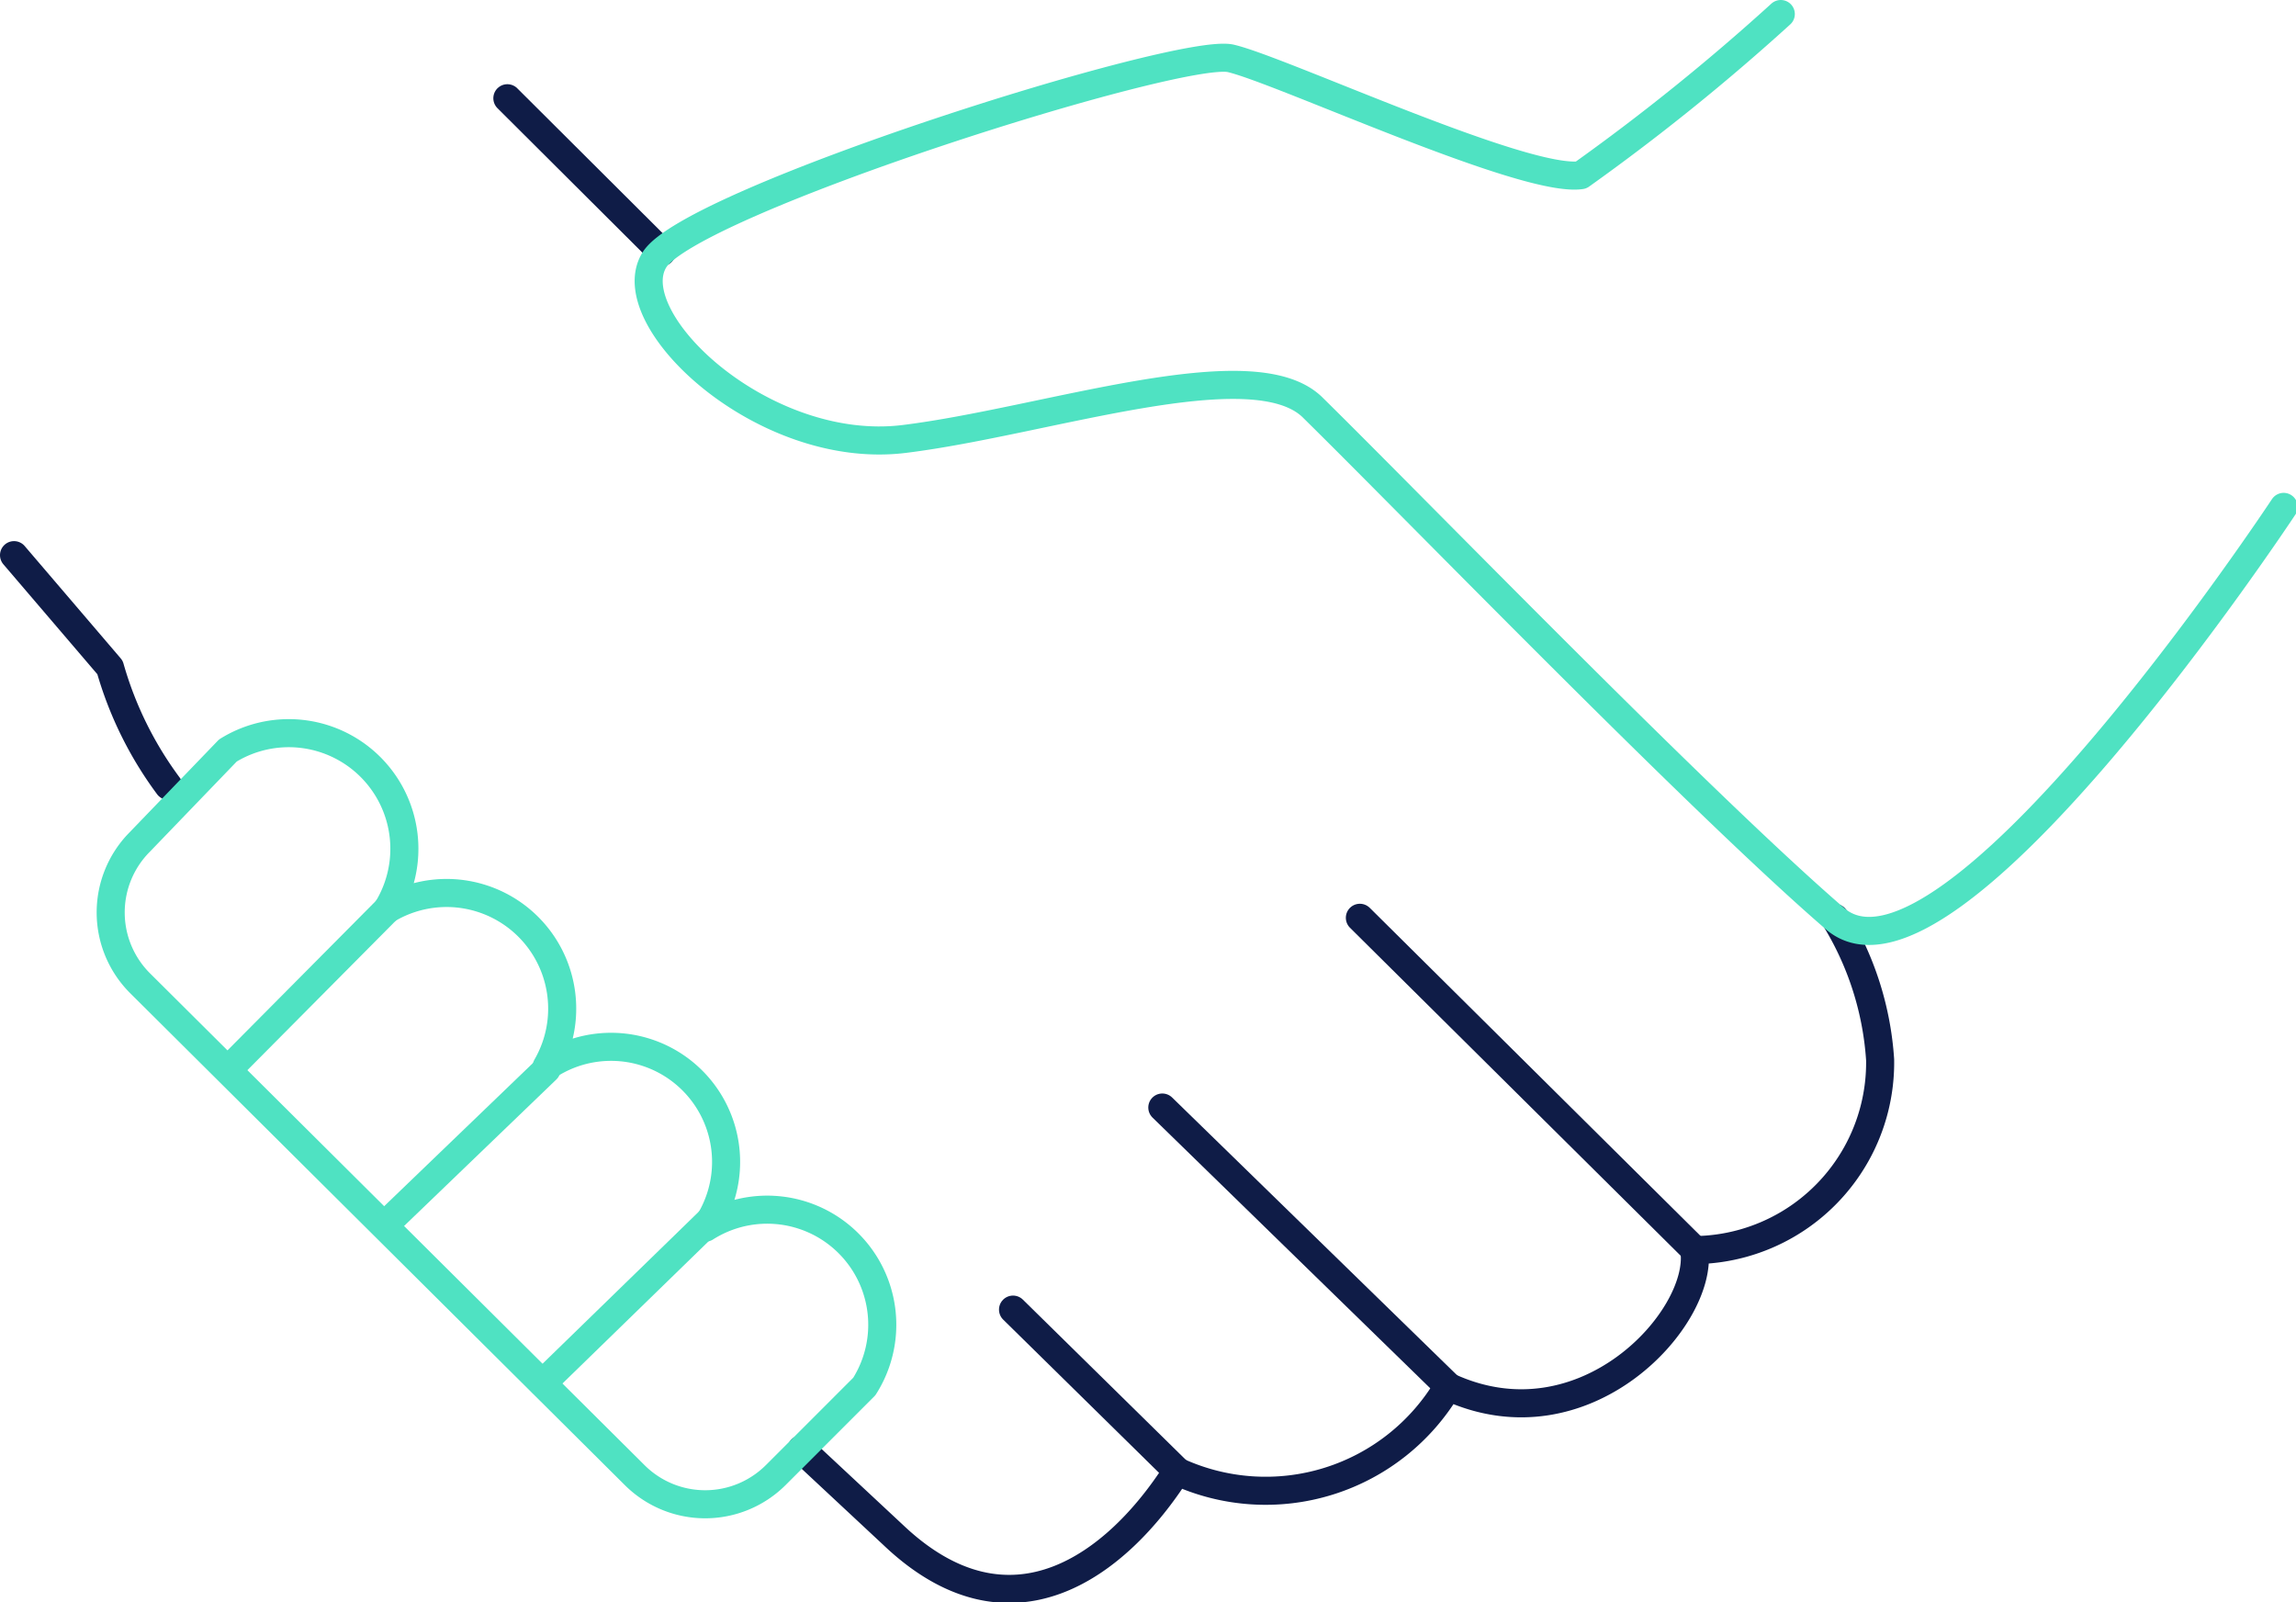
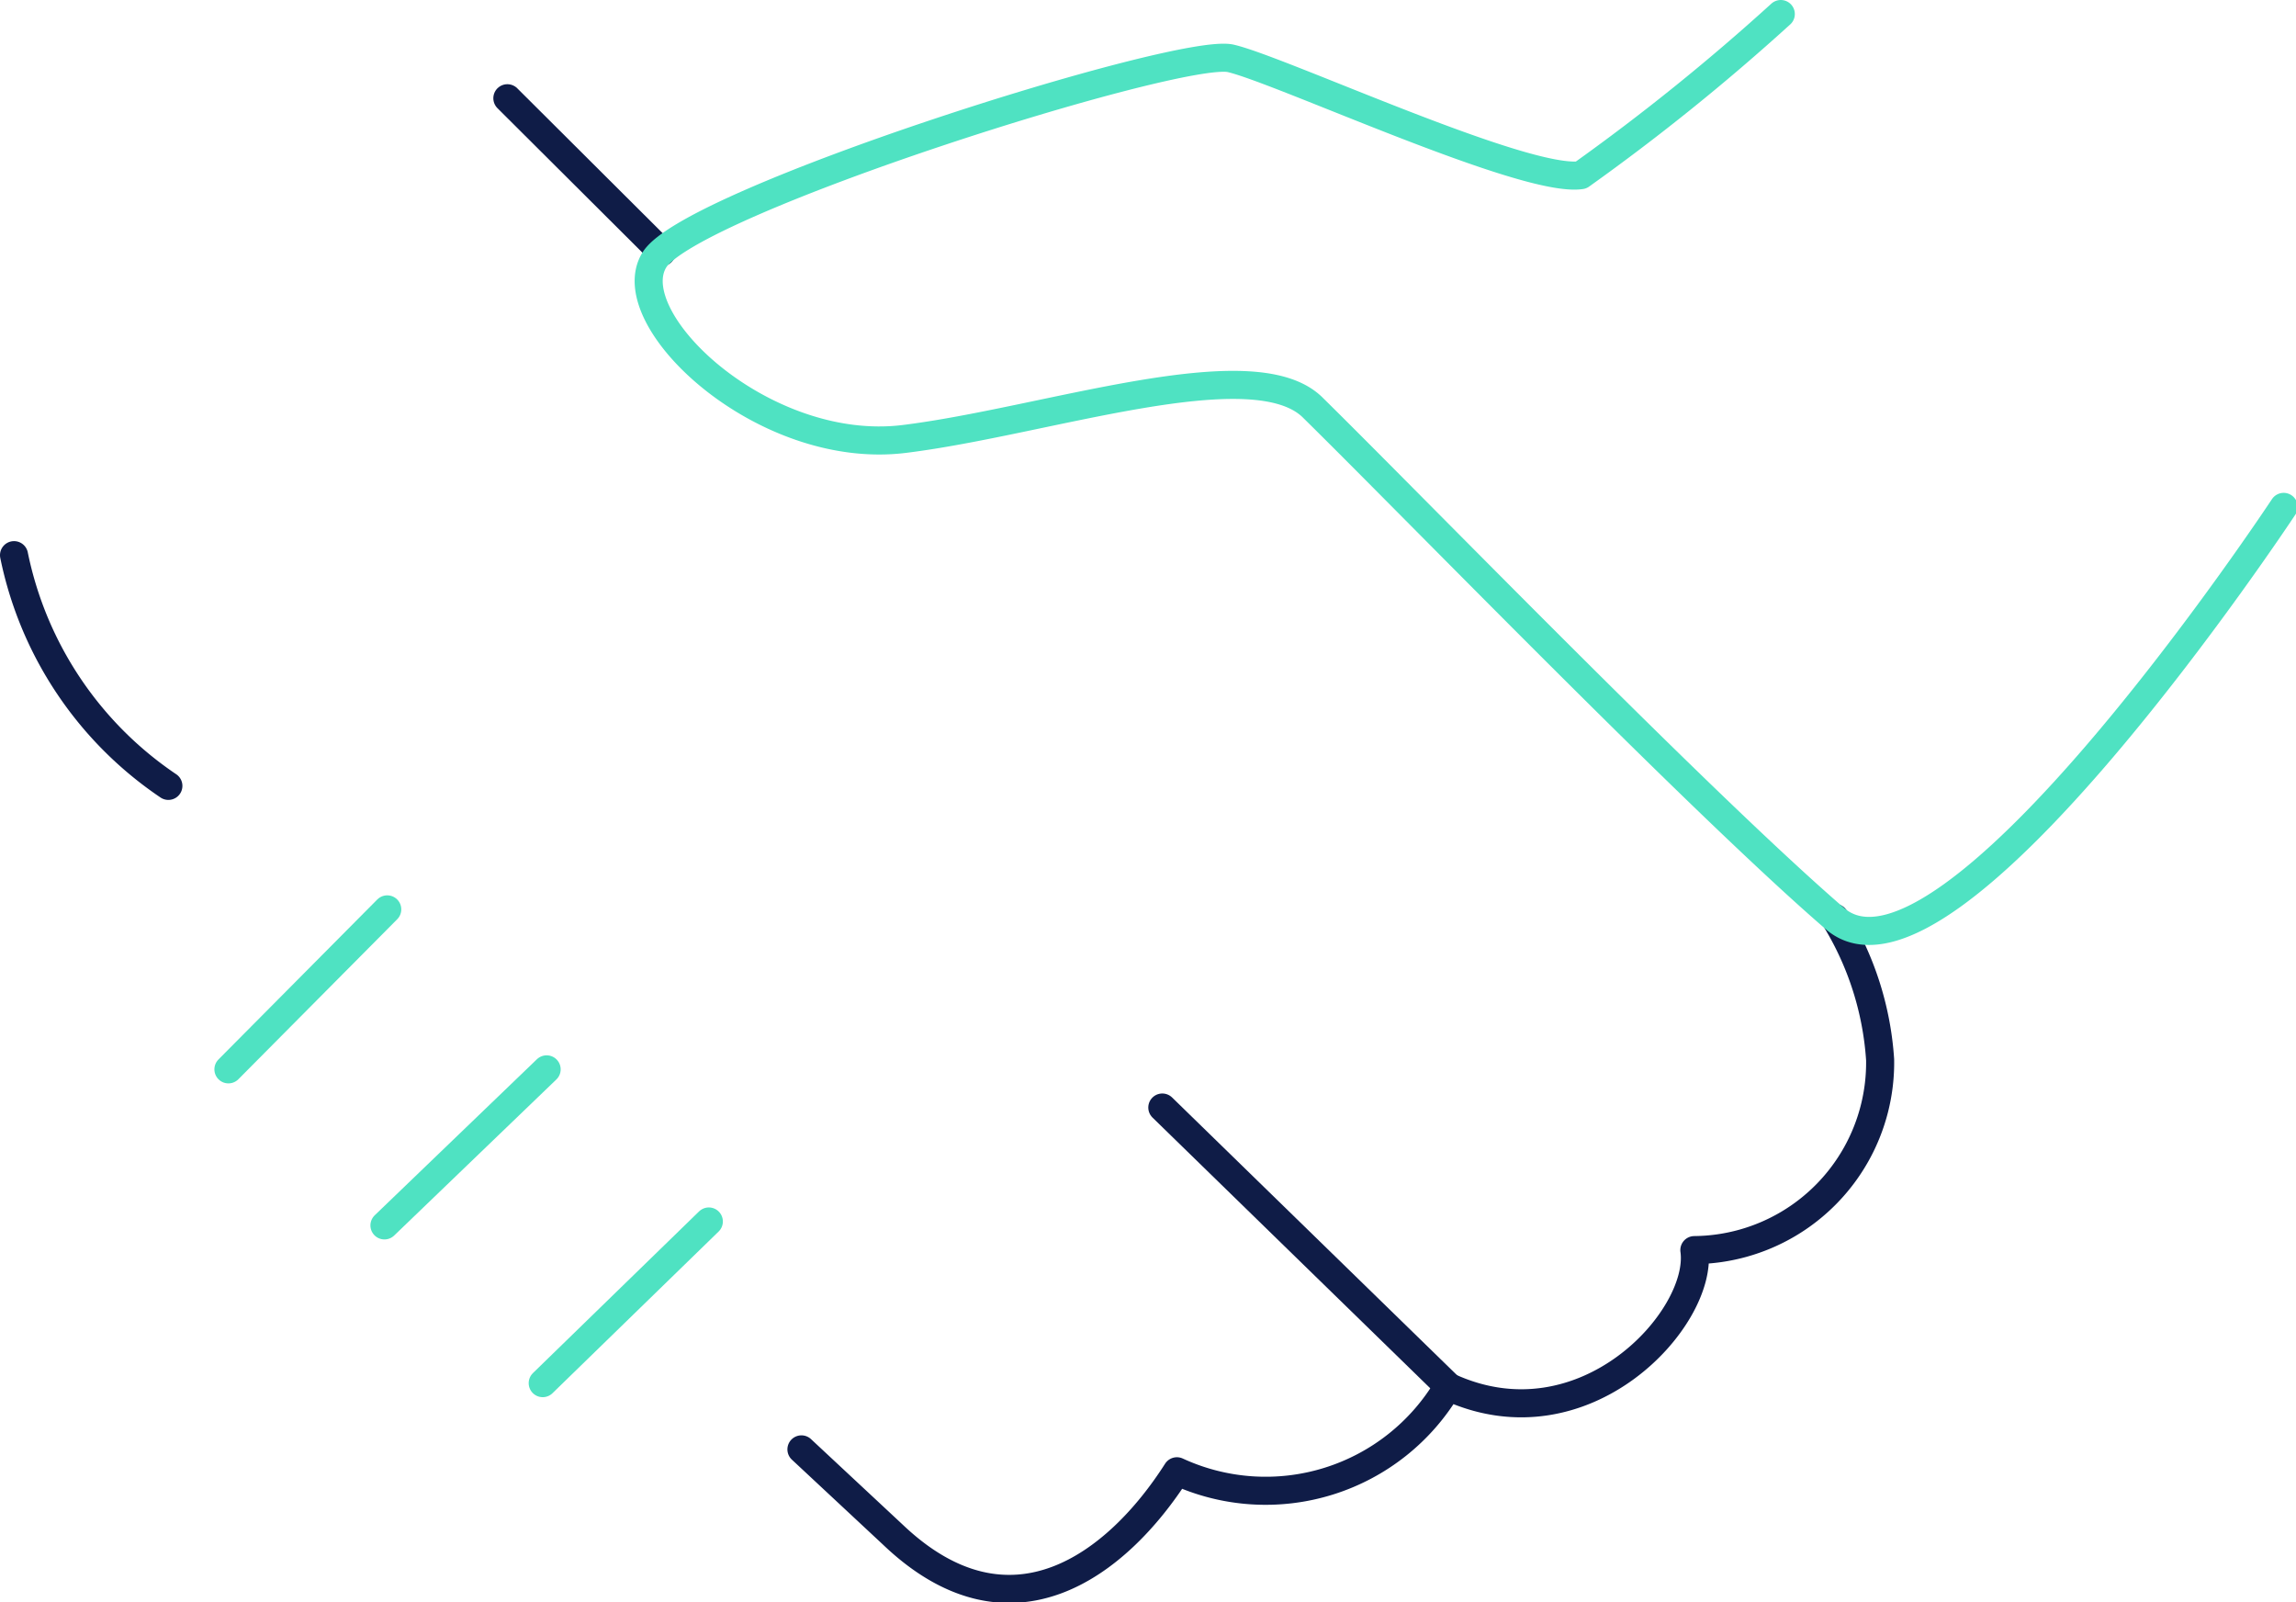
<svg xmlns="http://www.w3.org/2000/svg" viewBox="0 0 40.91 28.54">
  <defs>
    <style>.cls-1,.cls-2{fill:none;stroke-linecap:round;stroke-linejoin:round;stroke-width:0.5px;}.cls-1{stroke:#0f1c47;}.cls-2{stroke:#4fe2c2;}</style>
  </defs>
  <title>usher</title>
  <g id="Layer_2" data-name="Layer 2">
    <g id="icons">
-       <path class="cls-1" d="M.25,9.89l1.71,2A6.53,6.53,0,0,0,3,14" />
+       <path class="cls-1" d="M.25,9.89A6.53,6.53,0,0,0,3,14" />
      <line class="cls-1" x1="11.79" y1="4.49" x2="9.04" y2="1.75" />
      <path class="cls-1" d="M14.28,25.82l1.63,1.52c2.1,2,4,.53,5.06-1.13a3.77,3.77,0,0,0,4.83-1.51c2.43,1.13,4.56-1.22,4.39-2.43a3.34,3.34,0,0,0,3.31-3.39,5.49,5.49,0,0,0-.81-2.53" />
      <path class="cls-2" d="M31.73.25a38.6,38.6,0,0,1-3.56,2.87c-1,.15-5.34-1.87-6.24-2.08S12.31,3.58,11.66,4.63s1.93,3.5,4.45,3.19,6.24-1.62,7.29-.55c1.78,1.75,6.87,7,9.29,9.09,2,1.75,8-7.33,8-7.33" />
-       <line class="cls-1" x1="20.98" y1="26.21" x2="18.05" y2="23.33" />
      <line class="cls-1" x1="25.81" y1="24.7" x2="20.71" y2="19.73" />
-       <line class="cls-1" x1="30.2" y1="22.27" x2="24.23" y2="16.35" />
-       <path class="cls-2" d="M11.31,26.28a1.78,1.78,0,0,0,2.51,0h0L15.4,24.7a2.05,2.05,0,0,0-2.83-2.83A2.05,2.05,0,0,0,9.74,19,2.06,2.06,0,0,0,6.9,16.2a2.06,2.06,0,0,0-2.84-2.83L2.49,15a1.78,1.78,0,0,0,0,2.51h0Z" />
      <line class="cls-2" x1="6.9" y1="16.2" x2="4.07" y2="19.05" />
      <line class="cls-2" x1="9.74" y1="19.05" x2="6.85" y2="21.83" />
      <line class="cls-2" x1="12.63" y1="21.76" x2="9.67" y2="24.64" />
    </g>
  </g>
</svg>